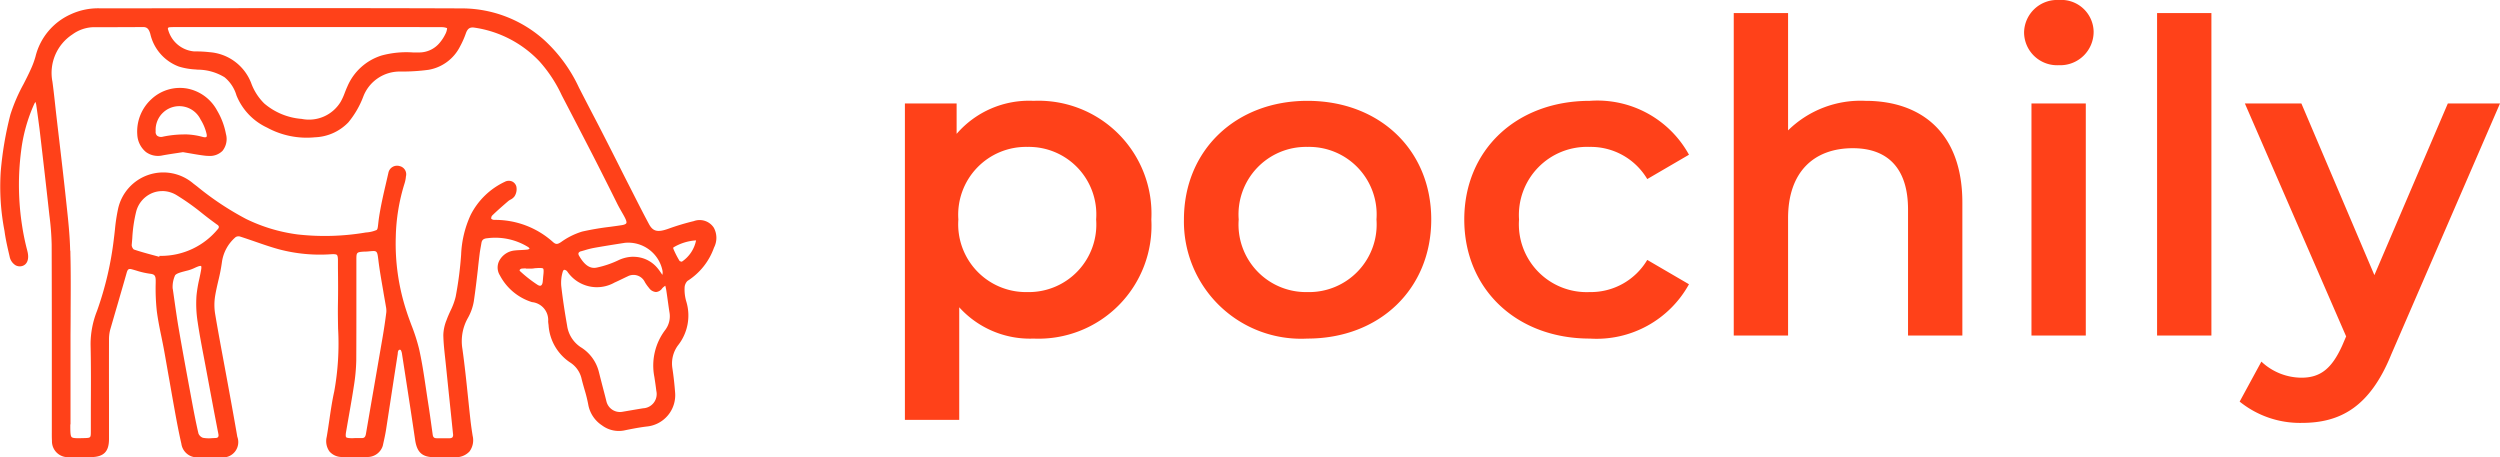
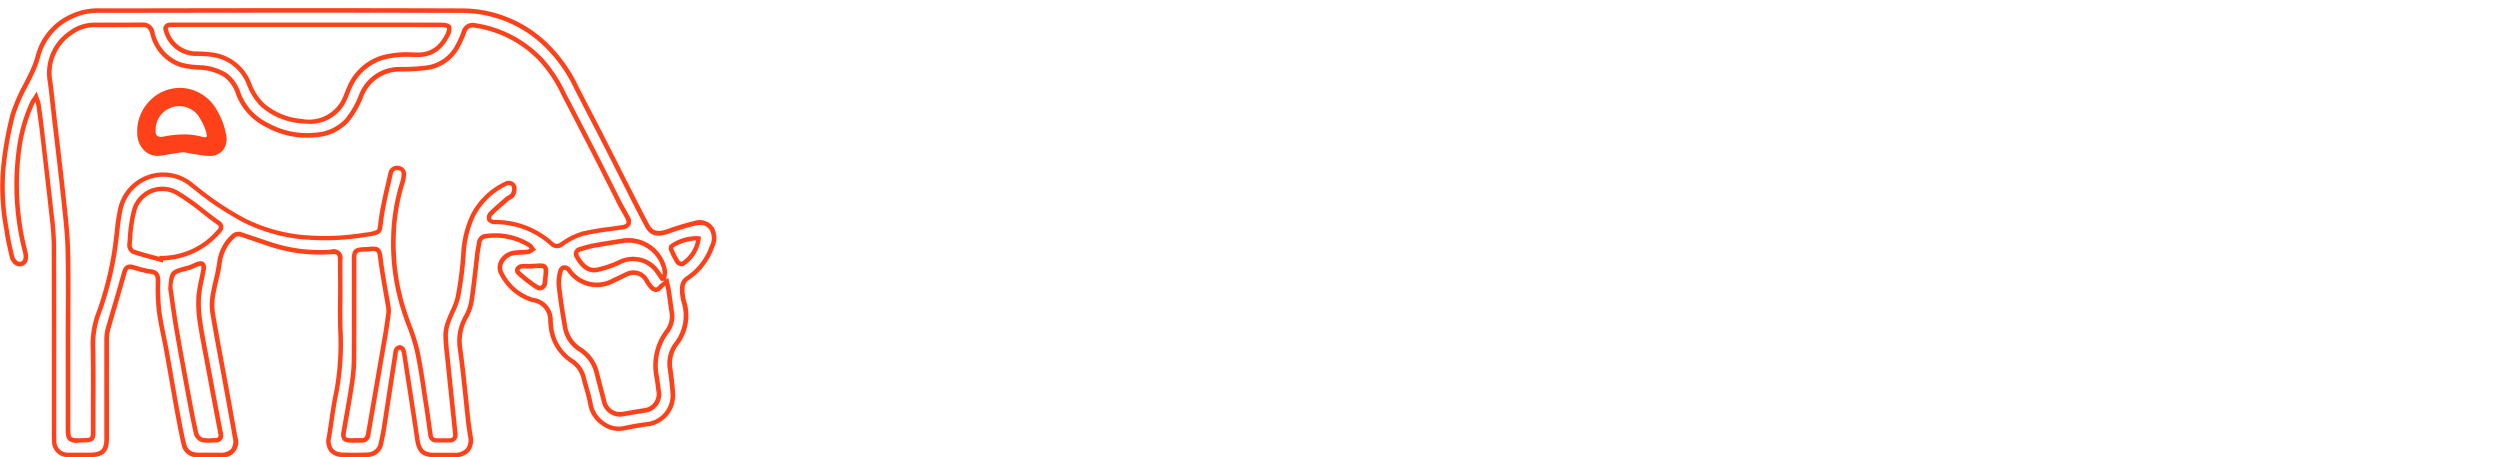
<svg xmlns="http://www.w3.org/2000/svg" width="143.8" height="26.3" viewBox="0 0 143.8 26.3">
  <g id="グループ_189" data-name="グループ 189" transform="translate(-60 -9979.7)">
-     <path id="パス_957" data-name="パス 957" d="M9.45-13.5a5.5,5.5,0,0,0-4.425,1.9v-1.75H2.05V4.85H5.175V-1.625A5.485,5.485,0,0,0,9.45.175a6.5,6.5,0,0,0,6.775-6.85A6.5,6.5,0,0,0,9.45-13.5ZM9.1-2.5A3.9,3.9,0,0,1,5.125-6.675,3.9,3.9,0,0,1,9.1-10.85a3.883,3.883,0,0,1,3.95,4.175A3.883,3.883,0,0,1,9.1-2.5ZM25.2.175c4.15,0,7.125-2.85,7.125-6.85S29.35-13.5,25.2-13.5c-4.1,0-7.1,2.825-7.1,6.825A6.74,6.74,0,0,0,25.2.175Zm0-2.675a3.883,3.883,0,0,1-3.95-4.175A3.883,3.883,0,0,1,25.2-10.85a3.888,3.888,0,0,1,3.975,4.175A3.888,3.888,0,0,1,25.2-2.5ZM41.45.175a6.069,6.069,0,0,0,5.7-3.125l-2.4-1.4A3.778,3.778,0,0,1,41.425-2.5a3.9,3.9,0,0,1-4.05-4.175,3.918,3.918,0,0,1,4.05-4.175A3.778,3.778,0,0,1,44.75-9l2.4-1.4a6.008,6.008,0,0,0-5.7-3.1c-4.225,0-7.225,2.825-7.225,6.825S37.225.175,41.45.175ZM57.3-13.5a5.951,5.951,0,0,0-4.45,1.7v-6.75H49.725V0H52.85V-6.75c0-2.675,1.5-4.025,3.725-4.025,2,0,3.175,1.15,3.175,3.525V0h3.125V-7.65C62.875-11.675,60.5-13.5,57.3-13.5Zm11.125-2.05a1.919,1.919,0,0,0,2-1.95,1.861,1.861,0,0,0-2-1.8,1.9,1.9,0,0,0-2,1.875A1.9,1.9,0,0,0,68.425-15.55ZM66.85,0h3.125V-13.35H66.85Zm7.225,0H77.2V-18.55H74.075ZM90.8-13.35,86.575-3.475l-4.2-9.875h-3.25L84.95.05l-.225.525c-.6,1.325-1.25,1.85-2.35,1.85a3.386,3.386,0,0,1-2.3-.925l-1.25,2.3A5.525,5.525,0,0,0,82.4,5.025c2.225,0,3.925-.925,5.15-3.95L93.8-13.35Z" transform="translate(110 9999)" fill="#ff4119" />
    <path id="パス_7" data-name="パス 7" d="M29.815,106.2c.04,1.635.011,3.271.01,4.907q0,2.568,0,5.137,0-2.568,0-5.137c0-1.636.029-3.272-.011-4.907" transform="translate(34.088 9887.872)" fill="#ff4119" />
-     <path id="パス_8" data-name="パス 8" d="M29.087,116.22h-.262v-.139c0-.019,0-.037,0-.056v-.092q0-1.654,0-3.309v-1.541q0-.711.005-1.423c.006-1.063.012-2.16-.01-3.243v-.007h0V106.4h0V106.4h0s0,0,0-.006h0s0,0,0-.005h0v-.021s0,0,0,0v-.009s0,0,0,0v0s0,0,0,0v-.066a.04.04,0,0,1,0,0v-.009s0,0,0,0v0s0,0,0,0v-.009s0,0,0,0v-.009s0,0,0,0v0s0,0,0,0v-.034l.262-.006q0,.078,0,.155s0,0,0,.007h0v.007h0s0,0,0,.006h0s0,0,0,.006h0v.006h0s0,0,0,.006h0s0,0,0,.006h0s0,0,0,.006h0v.006h0v.005h0v.007s0,0,0,0v0s0,0,0,0v0s0,0,0,0v.033s0,0,0,0v0s0,0,0,0v0s0,0,0,0v0s0,0,0,0v0s0,0,0,.006h0s0,0,0,.006h0s0,0,0,.007c.02,1.046.014,2.1.009,3.129q0,.727-.005,1.453v2.473q0,1.188,0,2.377v.09c0,.02,0,.039,0,.058v.138Z" transform="translate(34.957 9887.893)" fill="#ff4119" />
-     <path id="パス_9" data-name="パス 9" d="M41.806,13.567a.823.823,0,0,0-1.008-.322,13.46,13.46,0,0,0-1.436.431c-.666.244-1.02.181-1.291-.326-.375-.7-.73-1.409-1.09-2.116-.478-.938-.948-1.88-1.428-2.817-.5-.976-1.01-1.946-1.511-2.921a8.5,8.5,0,0,0-1.965-2.7,6.967,6.967,0,0,0-4.589-1.787C20.54.987,13.592,1,6.645,1.011A3.669,3.669,0,0,0,5,1.339a3.483,3.483,0,0,0-1.96,2.341,4.931,4.931,0,0,1-.3.794A18.866,18.866,0,0,0,1.589,7.019,19.6,19.6,0,0,0,1.039,10.3a13.712,13.712,0,0,0,.234,3.482c.068.452.171.9.277,1.344.084.352.324.526.569.446.222-.072.285-.332.2-.663a14.634,14.634,0,0,1-.314-1.5,15.511,15.511,0,0,1-.057-4.335,9.29,9.29,0,0,1,.77-2.756c.044-.091.109-.172.216-.34a3.127,3.127,0,0,1,.143.436q.1.7.182,1.393c.18,1.548.362,3.1.532,4.644a19.511,19.511,0,0,1,.168,2.02c.016,3.534.007,7.068.007,10.6,0,.229-.005.459.007.687a.785.785,0,0,0,.835.81q.638.009,1.276,0c.661-.011.908-.26.909-.915,0-1.9,0-3.8.005-5.694a2.293,2.293,0,0,1,.07-.613c.312-1.1.645-2.187.954-3.285.076-.268.2-.365.47-.291a6.669,6.669,0,0,0,1.015.249c.361.039.445.21.443.538a12.764,12.764,0,0,0,.063,1.729c.1.765.286,1.518.424,2.278.206,1.136.4,2.274.6,3.41.117.642.237,1.285.383,1.921a.78.78,0,0,0,.89.677c.4,0,.807,0,1.211,0,.7-.012.973-.333.855-1.025-.176-1.031-.367-2.059-.554-3.088-.242-1.328-.5-2.654-.723-3.985a3.363,3.363,0,0,1,0-1.066c.106-.665.318-1.316.4-1.983a2.409,2.409,0,0,1,.823-1.475.436.436,0,0,1,.367-.068c.756.237,1.495.532,2.258.74a9.051,9.051,0,0,0,2.948.278c.424-.026.531.05.534.483,0,.829.016,1.658,0,2.487a25.4,25.4,0,0,1-.217,5.083c-.19.86-.28,1.741-.431,2.61a.753.753,0,0,0,.758,1c.479.022.96.018,1.439,0a.791.791,0,0,0,.771-.545c.069-.308.14-.616.189-.928.223-1.43.438-2.862.657-4.293a.872.872,0,0,1,.058-.285.292.292,0,0,1,.2-.124.23.23,0,0,1,.177.1.812.812,0,0,1,.082.28c.253,1.636.511,3.272.749,4.91.1.659.342.9,1,.893.382,0,.764,0,1.145,0a.826.826,0,0,0,.9-1.078c-.047-.3-.093-.6-.127-.906-.152-1.364-.271-2.734-.462-4.093a2.843,2.843,0,0,1,.324-1.852,2.83,2.83,0,0,0,.33-.914c.138-.9.227-1.816.339-2.725.027-.216.069-.43.106-.645a.435.435,0,0,1,.454-.381,3.741,3.741,0,0,1,2.441.533.962.962,0,0,1,.188.228.851.851,0,0,1-.265.148c-.248.034-.5.028-.75.056a.852.852,0,0,0-.756,1.242A2.987,2.987,0,0,0,31.5,17.65a1.161,1.161,0,0,1,1.03,1.236c0,.076.018.152.025.228a2.648,2.648,0,0,0,1.165,2.021,1.643,1.643,0,0,1,.718.976c.124.54.323,1.066.41,1.61a1.709,1.709,0,0,0,1.867,1.311c.437-.091.876-.176,1.319-.231a1.671,1.671,0,0,0,1.526-1.825c-.034-.456-.086-.912-.153-1.364a1.882,1.882,0,0,1,.339-1.421,2.645,2.645,0,0,0,.466-2.406,2.555,2.555,0,0,1-.1-.841.69.69,0,0,1,.225-.5A3.623,3.623,0,0,0,41.807,14.6a1.09,1.09,0,0,0,0-1.028M39.1,15.942a1.5,1.5,0,0,1-.035.482h-.111c-.116-.166-.221-.339-.349-.5a1.7,1.7,0,0,0-2.11-.442,5.7,5.7,0,0,1-1.285.435c-.545.11-.9-.317-1.148-.746a.281.281,0,0,1,.2-.452c.24-.067.478-.147.722-.191.6-.108,1.2-.2,1.8-.3A2.13,2.13,0,0,1,39.1,15.942M10.651,1.834c.152-.009.3-.007.458-.007H18.6v0q3.842,0,7.684.005c.149,0,.4.049.424.129a.768.768,0,0,1-.111.473,2.438,2.438,0,0,1-.317.49A1.662,1.662,0,0,1,24.9,3.55a6.394,6.394,0,0,0-2.041.165A3.048,3.048,0,0,0,20.967,5.43a9.673,9.673,0,0,1-.394.893,2.278,2.278,0,0,1-2.368,1.045,3.876,3.876,0,0,1-2.225-.918,3.456,3.456,0,0,1-.824-1.313A2.64,2.64,0,0,0,12.915,3.53a7.514,7.514,0,0,0-.881-.044,1.825,1.825,0,0,1-1.611-1.321c-.078-.195.017-.319.228-.332m2.848,23.2c.02.107.045.213.061.321a.278.278,0,0,1-.3.361,2.919,2.919,0,0,1-.748-.015.564.564,0,0,1-.353-.345c-.173-.742-.31-1.492-.449-2.241-.236-1.274-.472-2.547-.691-3.824-.131-.76-.23-1.526-.343-2.289.064-.959.065-.955,1-1.191a4.273,4.273,0,0,0,.515-.2c.314-.125.446-.034.391.3-.084.5-.231,1-.269,1.509a6.642,6.642,0,0,0,.063,1.459c.132.892.312,1.778.477,2.665q.325,1.75.656,3.5m-.005-11.374a4.385,4.385,0,0,1-3.347,1.583l-.015.088c-.54-.15-1.086-.284-1.615-.464a.465.465,0,0,1-.2-.385,10.854,10.854,0,0,1,.268-1.972A1.677,1.677,0,0,1,11.067,11.5,24.5,24.5,0,0,1,13.2,13.045c.079.058.156.117.237.173a.27.27,0,0,1,.054.446m9.726,4.7q-.089.713-.21,1.422c-.32,1.867-.646,3.733-.966,5.6-.037.214-.14.338-.364.34-.131,0-.261,0-.392,0v.007h-.2c-.427-.005-.515-.09-.448-.506.139-.871.307-1.737.439-2.608a10.624,10.624,0,0,0,.143-1.494c.015-1.94,0-3.88.007-5.819,0-.467.085-.533.563-.563.087-.006.174-.009.261-.017.6-.06.631.009.7.618.106.872.281,1.736.424,2.6a1.5,1.5,0,0,1,.036.417m9.028-2.15c-.014.13-.023.261-.036.391-.034.334-.226.474-.5.3a7.651,7.651,0,0,1-1.02-.8c-.159-.142-.044-.356.2-.379.194-.019.392,0,.588,0,0,0,0-.009,0-.013.087,0,.174-.007.261-.014.49-.038.565.037.514.515m.359-1.788a4.843,4.843,0,0,0-3.31-1.256.264.264,0,0,1-.215-.466c.3-.3.621-.572.94-.848.106-.092.271-.139.337-.25a.639.639,0,0,0,.088-.451.321.321,0,0,0-.479-.194,4.068,4.068,0,0,0-1.908,1.848,5.911,5.911,0,0,0-.534,2.24,20.548,20.548,0,0,1-.316,2.428,10.55,10.55,0,0,1-.53,1.362,2.359,2.359,0,0,0-.179.817c.014.575.09,1.149.148,1.723.134,1.323.274,2.645.41,3.968.025.241-.084.376-.333.378s-.5,0-.752,0a.322.322,0,0,1-.345-.319c-.086-.615-.169-1.231-.266-1.844-.163-1.031-.291-2.072-.521-3.088-.164-.727-.485-1.417-.712-2.131a12.647,12.647,0,0,1-.626-4.344,11.156,11.156,0,0,1,.509-3.085,1.672,1.672,0,0,0,.077-.384c.016-.2,0-.4-.257-.456a.379.379,0,0,0-.5.3c-.193.858-.414,1.713-.541,2.581-.118.814.044.8-.862.941a14.355,14.355,0,0,1-3.944.115,9.673,9.673,0,0,1-3.021-.9,18.17,18.17,0,0,1-3.053-2.049,2.531,2.531,0,0,0-4.131,1.4c-.122.529-.157,1.077-.227,1.618a19.228,19.228,0,0,1-.986,4.251,5.075,5.075,0,0,0-.361,1.9c.037,1.657.012,3.315.01,4.973,0,.451-.06.51-.506.522-.939.025-.937.025-.937-.912q0-2.568,0-5.137c0-1.636.03-3.272-.01-4.907-.024-.978-.14-1.955-.244-2.929-.169-1.582-.361-3.162-.543-4.742-.076-.66-.14-1.322-.229-1.98a2.789,2.789,0,0,1,1.2-2.842A2.293,2.293,0,0,1,6.3,1.831c.927,0,1.854,0,2.781-.008.341,0,.468.186.558.481A2.525,2.525,0,0,0,11.2,4.1a4.444,4.444,0,0,0,1.057.172,3.068,3.068,0,0,1,1.607.463,2.22,2.22,0,0,1,.728,1.1,3.34,3.34,0,0,0,1.684,1.78,4.633,4.633,0,0,0,2.682.546A2.728,2.728,0,0,0,20.8,7.346a5.161,5.161,0,0,0,.839-1.455A2.359,2.359,0,0,1,23.867,4.38a11.053,11.053,0,0,0,1.626-.1A2.372,2.372,0,0,0,27.212,3a4.942,4.942,0,0,0,.328-.742.528.528,0,0,1,.646-.4,6.593,6.593,0,0,1,3.808,1.977,8.14,8.14,0,0,1,1.3,1.98q.9,1.72,1.785,3.445c.481.937.948,1.881,1.427,2.82.138.271.3.529.44.8.182.354.088.527-.3.587-.754.115-1.519.185-2.258.364a4.035,4.035,0,0,0-1.18.591c-.232.15-.384.179-.6,0m6.641,5.022a3.256,3.256,0,0,0-.612,2.619c.039.27.079.539.111.809a.947.947,0,0,1-.874,1.149c-.408.065-.816.135-1.224.2a.93.93,0,0,1-1.028-.7c-.144-.569-.295-1.136-.437-1.705a2.208,2.208,0,0,0-.981-1.335,1.9,1.9,0,0,1-.848-1.336c-.137-.76-.252-1.525-.339-2.292a2.371,2.371,0,0,1,.084-.838c.073-.282.318-.3.5-.072a1.939,1.939,0,0,0,2.562.58c.25-.1.49-.234.737-.345a.852.852,0,0,1,1.169.384,2.292,2.292,0,0,0,.227.317c.176.2.357.278.561.018a2.208,2.208,0,0,1,.362-.285c.046.208.083.343.1.479.062.409.114.82.177,1.228a1.427,1.427,0,0,1-.253,1.12m.893-3.875a.324.324,0,0,1-.3-.087,5.385,5.385,0,0,1-.369-.72.243.243,0,0,1,.012-.2,2.6,2.6,0,0,1,1.56-.447,2.049,2.049,0,0,1-.9,1.455" transform="translate(59.133 9979.301)" fill="#ff4119" />
    <path id="パス_10" data-name="パス 10" d="M11.966,25.832l-.518,0a.906.906,0,0,1-1.016-.779c-.148-.643-.271-1.3-.384-1.927-.106-.583-.208-1.167-.31-1.751-.1-.553-.193-1.107-.294-1.66-.049-.272-.106-.549-.16-.816-.1-.479-.2-.975-.264-1.469a11.919,11.919,0,0,1-.064-1.623v-.123c0-.295-.066-.379-.327-.407a4.6,4.6,0,0,1-.791-.182c-.081-.024-.163-.048-.244-.07-.177-.048-.245-.026-.309.2-.163.581-.337,1.169-.5,1.738-.152.515-.3,1.03-.45,1.547a2.212,2.212,0,0,0-.065.577q-.005,1.822,0,3.644,0,1.025,0,2.05c0,.73-.3,1.033-1.037,1.046-.428.007-.858.008-1.28,0a.912.912,0,0,1-.964-.934c-.01-.18-.009-.362-.008-.538V24.2q0-1.407,0-2.814c0-2.552,0-5.191-.009-7.787a15.507,15.507,0,0,0-.129-1.666q-.019-.17-.038-.34c-.148-1.354-.308-2.73-.463-4.06l-.068-.583C2.21,6.472,2.149,6,2.084,5.56a.853.853,0,0,0-.048-.165.986.986,0,0,0-.063.108A9.3,9.3,0,0,0,1.214,8.22a15.269,15.269,0,0,0,.058,4.3,13.559,13.559,0,0,0,.287,1.39l.024.1c.1.414-.011.727-.291.818a.5.5,0,0,1-.4-.039.756.756,0,0,1-.338-.5c-.1-.431-.21-.891-.279-1.355L.258,12.81A13.372,13.372,0,0,1,.041,9.416,19.683,19.683,0,0,1,.6,6.116a9.845,9.845,0,0,1,.754-1.747c.136-.266.277-.542.4-.815a4.886,4.886,0,0,0,.289-.773A3.6,3.6,0,0,1,4.071.354,3.73,3.73,0,0,1,5.777.012l1.688,0C13.744,0,20.236-.009,26.621.015A7.1,7.1,0,0,1,31.3,1.833a8.611,8.611,0,0,1,2,2.735q.359.7.723,1.4.4.761.788,1.524.413.807.82,1.617.3.6.608,1.2l.209.411c.284.561.579,1.14.88,1.7.23.429.5.493,1.13.265a13.688,13.688,0,0,1,1.45-.435.971.971,0,0,1,1.151.381,1.221,1.221,0,0,1,.011,1.143,3.743,3.743,0,0,1-1.527,1.917.575.575,0,0,0-.165.392,2.409,2.409,0,0,0,.1.8,2.765,2.765,0,0,1-.484,2.519,1.757,1.757,0,0,0-.316,1.326c.069.461.12.923.154,1.374a1.811,1.811,0,0,1-1.641,1.964c-.45.056-.894.143-1.308.229A1.614,1.614,0,0,1,34.628,24a1.814,1.814,0,0,1-.779-1.13,8.065,8.065,0,0,0-.233-.95c-.061-.212-.124-.432-.175-.651a1.506,1.506,0,0,0-.666-.9,2.794,2.794,0,0,1-1.22-2.116c0-.028-.007-.057-.01-.085a1.416,1.416,0,0,1-.015-.15A1.034,1.034,0,0,0,30.6,16.91a3.143,3.143,0,0,1-1.842-1.532.852.852,0,0,1-.045-.839,1.127,1.127,0,0,1,.9-.6c.117-.013.235-.019.349-.024.137-.007.267-.013.4-.031a.283.283,0,0,0,.1-.052.311.311,0,0,0-.074-.084,3.6,3.6,0,0,0-2.359-.513c-.215.02-.307.094-.337.273l-.03.172c-.027.153-.056.312-.075.467-.036.295-.071.59-.1.885-.07.6-.142,1.23-.235,1.843a2.957,2.957,0,0,1-.345.957,2.714,2.714,0,0,0-.309,1.77c.131.93.229,1.88.325,2.8.045.433.09.866.138,1.3.035.31.083.627.126.9a1.084,1.084,0,0,1-.183.9,1.072,1.072,0,0,1-.847.329c-.216,0-.432,0-.648,0h-.518c-.705,0-1.008-.274-1.115-1.006-.186-1.278-.388-2.577-.582-3.832l-.167-1.077a.712.712,0,0,0-.065-.234.13.13,0,0,0-.059-.04.179.179,0,0,0-.091.057.463.463,0,0,0-.033.157c0,.029-.006.057-.01.085l-.2,1.287q-.229,1.5-.461,3.007c-.044.282-.107.564-.168.836l-.022.1a.92.92,0,0,1-.894.648c-.544.019-1.018.019-1.45,0a.945.945,0,0,1-.723-.319,1.021,1.021,0,0,1-.159-.834c.057-.328.106-.664.154-.989.078-.535.159-1.089.279-1.627a15.4,15.4,0,0,0,.222-3.612c-.008-.473-.017-.963-.008-1.445.013-.677.008-1.367,0-2.034l0-.45c0-.176-.021-.276-.062-.314s-.145-.051-.333-.039a9.193,9.193,0,0,1-2.99-.282c-.464-.126-.924-.286-1.37-.441-.292-.1-.594-.206-.893-.3a.323.323,0,0,0-.236.037,2.308,2.308,0,0,0-.784,1.4,10.282,10.282,0,0,1-.216,1.119c-.066.285-.134.579-.181.869a3.212,3.212,0,0,0,0,1.024c.153.916.326,1.845.493,2.744q.115.619.229,1.239l.094.514c.154.843.313,1.716.46,2.575a.883.883,0,0,1-.981,1.178c-.222,0-.452.006-.7.006M7.474,14.743a.718.718,0,0,1,.188.028c.083.023.166.047.249.071a4.417,4.417,0,0,0,.746.173c.495.054.562.353.56.669v.124a11.714,11.714,0,0,0,.062,1.587c.064.485.164.976.261,1.451.055.269.112.547.162.822.1.553.2,1.107.294,1.661.1.583.2,1.166.31,1.749.113.619.235,1.277.382,1.915.1.42.3.571.763.576.442,0,.837,0,1.207,0a.812.812,0,0,0,.638-.213.8.8,0,0,0,.091-.66c-.147-.858-.306-1.73-.46-2.572l-.094-.514q-.113-.619-.229-1.238c-.167-.9-.34-1.83-.494-2.749a3.477,3.477,0,0,1,0-1.108c.048-.3.117-.6.184-.887a10.073,10.073,0,0,0,.211-1.091,2.546,2.546,0,0,1,.861-1.554.566.566,0,0,1,.5-.1c.3.1.606.2.9.3.441.153.9.312,1.352.435a8.955,8.955,0,0,0,2.905.274.514.514,0,0,1,.673.613l0,.449c0,.669.01,1.36,0,2.041-.009.477,0,.965.008,1.436a15.6,15.6,0,0,1-.228,3.673c-.117.529-.2,1.078-.275,1.608-.048.326-.1.664-.155,1a.773.773,0,0,0,.105.625.687.687,0,0,0,.531.221c.424.02.891.02,1.429,0a.667.667,0,0,0,.648-.443l.023-.1c.06-.268.122-.546.165-.819q.234-1.5.461-3.006l.2-1.287c0-.024.006-.048.009-.072a.652.652,0,0,1,.064-.257.422.422,0,0,1,.3-.19.353.353,0,0,1,.3.169.92.92,0,0,1,.1.326l.167,1.077c.195,1.256.4,2.555.583,3.835.087.6.287.782.854.782h.52c.215,0,.43,0,.644,0a.828.828,0,0,0,.651-.237.839.839,0,0,0,.125-.69c-.043-.276-.092-.6-.127-.912-.048-.433-.093-.867-.138-1.3-.095-.916-.193-1.863-.323-2.789a2.963,2.963,0,0,1,.339-1.933,2.7,2.7,0,0,0,.315-.871c.093-.608.164-1.231.234-1.834.034-.3.068-.592.1-.887.02-.162.049-.324.077-.481l.03-.17a.56.56,0,0,1,.57-.49,3.846,3.846,0,0,1,2.524.553.607.607,0,0,1,.17.187c.016.024.032.048.049.07l.095.118-.131.076c-.024.014-.048.031-.072.048a.556.556,0,0,1-.241.116c-.141.019-.283.026-.42.033-.11.005-.224.011-.333.023a.863.863,0,0,0-.69.457.587.587,0,0,0,.031.586,2.806,2.806,0,0,0,1.68,1.416,1.286,1.286,0,0,1,1.131,1.36,1.166,1.166,0,0,0,.013.122c0,.033.009.065.012.1a2.511,2.511,0,0,0,1.11,1.926,1.752,1.752,0,0,1,.77,1.053c.049.213.111.429.171.638a8.242,8.242,0,0,1,.24.982,1.568,1.568,0,0,0,.669.956,1.357,1.357,0,0,0,1.042.248c.419-.087.87-.176,1.329-.232a1.538,1.538,0,0,0,1.412-1.685c-.033-.444-.084-.9-.152-1.355a2.007,2.007,0,0,1,.361-1.516,2.519,2.519,0,0,0,.448-2.292,2.677,2.677,0,0,1-.108-.885.81.81,0,0,1,.286-.6,3.49,3.49,0,0,0,1.423-1.788.956.956,0,0,0,.01-.914c-.177-.289-.435-.368-.865-.263a13.437,13.437,0,0,0-1.422.427c-.624.228-1.11.25-1.451-.387-.3-.565-.6-1.146-.883-1.708L36,10.426q-.306-.6-.609-1.2-.408-.809-.82-1.615-.391-.763-.787-1.523-.363-.7-.723-1.4a8.376,8.376,0,0,0-1.934-2.656A6.846,6.846,0,0,0,26.62.277C20.236.253,13.744.262,7.466.272l-1.688,0A3.484,3.484,0,0,0,4.186.59,3.352,3.352,0,0,0,2.3,2.846a5.139,5.139,0,0,1-.3.815c-.127.279-.269.557-.406.826a9.646,9.646,0,0,0-.736,1.7A19.461,19.461,0,0,0,.3,9.443a13.17,13.17,0,0,0,.215,3.328l.018.122c.068.454.173.907.275,1.333a.51.51,0,0,0,.211.334.229.229,0,0,0,.19.018c.207-.067.143-.406.118-.508l-.024-.1a13.769,13.769,0,0,1-.292-1.417A15.519,15.519,0,0,1,.955,8.182a9.545,9.545,0,0,1,.782-2.794,1.7,1.7,0,0,1,.124-.2c.028-.042.06-.09.1-.149L2.108,4.8l.087.26c.024.07.046.13.065.182a1.347,1.347,0,0,1,.083.277c.065.447.127.917.183,1.4l.068.583c.155,1.331.315,2.707.464,4.062q.019.169.038.338A15.721,15.721,0,0,1,3.226,13.6c.012,2.6.01,5.236.009,7.788q0,1.407,0,2.814v.157c0,.172,0,.35.007.523a.656.656,0,0,0,.706.686c.419.006.847,0,1.272,0,.59-.01.779-.2.78-.784q0-1.025,0-2.05,0-1.822,0-3.644a2.448,2.448,0,0,1,.075-.648c.147-.517.3-1.033.451-1.549.167-.568.34-1.156.5-1.735.077-.274.223-.41.442-.41M11.958,25a1.467,1.467,0,0,1-.348-.036.69.69,0,0,1-.45-.442c-.167-.716-.3-1.451-.434-2.162l-.026-.141c-.229-1.234-.465-2.511-.681-3.77-.091-.527-.167-1.065-.241-1.584q-.05-.354-.1-.708l0-.014V16.13c.068-1.01.108-1.059,1.081-1.306a2.049,2.049,0,0,0,.337-.128c.057-.026.115-.052.173-.075.078-.031.313-.125.469,0a.466.466,0,0,1,.1.438c-.031.19-.072.38-.111.564a7.126,7.126,0,0,0-.157.934,6.5,6.5,0,0,0,.062,1.43c.1.673.229,1.354.354,2.013.041.216.082.432.122.647q.228,1.229.46,2.457l.2,1.042c.007.037.014.073.022.11.015.072.029.143.04.216a.406.406,0,0,1-.43.512c-.058,0-.117,0-.175.008-.086,0-.173.009-.26.009M9.936,16.133c.034.232.067.464.1.7.074.518.15,1.054.24,1.577.216,1.257.452,2.533.681,3.766l.026.141c.131.708.266,1.439.432,2.15a.44.44,0,0,0,.257.247,1.883,1.883,0,0,0,.532.02c.061,0,.122-.006.182-.008a.221.221,0,0,0,.157-.051.217.217,0,0,0,.021-.16c-.01-.068-.024-.136-.038-.2-.008-.038-.015-.075-.022-.113h0l-.2-1.042q-.231-1.229-.46-2.457-.06-.323-.122-.646c-.126-.662-.256-1.346-.356-2.024a6.759,6.759,0,0,1-.064-1.488,7.314,7.314,0,0,1,.162-.969c.039-.181.079-.368.109-.552.026-.157-.006-.191-.006-.191s-.044-.026-.208.039c-.055.022-.109.046-.164.071a2.26,2.26,0,0,1-.367.139c-.43.109-.659.167-.755.283a1.606,1.606,0,0,0-.141.776m-5.423,8.86a.78.78,0,0,1-.575-.139c-.156-.152-.156-.4-.156-.906q0-1.8,0-3.6V18.807q0-.711.006-1.423c.006-1.141.013-2.322-.016-3.48-.021-.857-.115-1.73-.207-2.574l-.037-.345c-.117-1.1-.248-2.22-.375-3.3q-.084-.72-.168-1.439-.037-.319-.071-.638c-.048-.44-.1-.894-.158-1.339A2.919,2.919,0,0,1,4.011,1.3,2.416,2.416,0,0,1,5.43.833h.621c.708,0,1.44,0,2.159-.008h.01a.667.667,0,0,1,.674.574,2.381,2.381,0,0,0,1.484,1.714,3.745,3.745,0,0,0,.9.153l.13.012a3.181,3.181,0,0,1,1.672.487,2.333,2.333,0,0,1,.774,1.157,3.182,3.182,0,0,0,1.622,1.711,4.509,4.509,0,0,0,2.607.532,2.565,2.565,0,0,0,1.755-.771,4.966,4.966,0,0,0,.816-1.418A2.5,2.5,0,0,1,23,3.381h.015a10.9,10.9,0,0,0,1.592-.094A2.219,2.219,0,0,0,26.231,2.07a4.82,4.82,0,0,0,.319-.723.657.657,0,0,1,.788-.484A6.762,6.762,0,0,1,31.22,2.88,8.363,8.363,0,0,1,32.546,4.89c.576,1.1,1.188,2.279,1.785,3.445.263.513.522,1.028.782,1.543q.321.639.645,1.277c.069.134.145.269.22.4s.151.264.221.4a.568.568,0,0,1,.064.521.59.59,0,0,1-.463.254c-.223.034-.448.064-.672.095a15.573,15.573,0,0,0-1.575.267,3.942,3.942,0,0,0-1.139.573.552.552,0,0,1-.757-.012,4.711,4.711,0,0,0-3.222-1.226.488.488,0,0,1-.413-.223.486.486,0,0,1,.1-.467c.292-.288.607-.56.911-.824l.035-.03a1.011,1.011,0,0,1,.164-.109.441.441,0,0,0,.146-.109.517.517,0,0,0,.074-.346.192.192,0,0,0-.1-.129.23.23,0,0,0-.193.015A3.955,3.955,0,0,0,27.309,12a5.788,5.788,0,0,0-.521,2.191,20.906,20.906,0,0,1-.318,2.443,4.088,4.088,0,0,1-.32.87c-.076.166-.154.339-.215.51a2.25,2.25,0,0,0-.172.77c.011.444.06.9.107,1.336q.02.188.04.377.112,1.1.228,2.208.091.88.182,1.759a.477.477,0,0,1-.1.383.469.469,0,0,1-.363.139c-.252,0-.5,0-.755,0a.452.452,0,0,1-.472-.431l-.055-.392c-.066-.476-.134-.968-.211-1.45-.042-.267-.082-.534-.122-.8-.112-.752-.228-1.529-.4-2.279a10.488,10.488,0,0,0-.426-1.319c-.1-.261-.2-.531-.284-.8a12.687,12.687,0,0,1-.632-4.389A11.271,11.271,0,0,1,23.021,10a1.55,1.55,0,0,0,.071-.354c.019-.242-.031-.293-.152-.318-.192-.039-.3.028-.343.2-.044.2-.09.393-.135.589-.151.648-.306,1.318-.4,1.982-.018.123-.029.227-.039.315-.064.585-.152.618-.933.736a14.282,14.282,0,0,1-3.98.116,9.821,9.821,0,0,1-3.062-.916,17.012,17.012,0,0,1-2.87-1.905l-.205-.157a2.4,2.4,0,0,0-3.924,1.325,10.057,10.057,0,0,0-.171,1.143c-.017.154-.034.308-.054.462a19.1,19.1,0,0,1-.993,4.28,4.937,4.937,0,0,0-.352,1.856c.027,1.2.021,2.427.015,3.61q0,.683,0,1.366c0,.523-.113.639-.633.653-.129,0-.241.006-.34.006M8.222,1.087H8.213c-.721.008-1.453.008-2.162.008h-.62a2.158,2.158,0,0,0-1.268.419A2.643,2.643,0,0,0,3.016,4.232c.061.448.111.9.159,1.346.023.212.046.425.071.637q.083.72.168,1.439c.127,1.083.258,2.2.375,3.3l.037.345c.092.849.187,1.727.208,2.6.029,1.163.022,2.345.016,3.488q0,.711-.006,1.422v1.541q0,1.8,0,3.6c0,.405,0,.647.077.723s.321.069.725.058c.375-.01.378-.014.379-.391q0-.683,0-1.367c.006-1.181.012-2.4-.015-3.6a5.183,5.183,0,0,1,.369-1.953,18.851,18.851,0,0,0,.979-4.223c.02-.152.036-.3.053-.457a10.244,10.244,0,0,1,.176-1.173,2.661,2.661,0,0,1,4.338-1.474l.206.157a16.8,16.8,0,0,0,2.825,1.877,9.557,9.557,0,0,0,2.981.892,14.031,14.031,0,0,0,3.908-.115,1.838,1.838,0,0,0,.618-.143c.056-.043.069-.137.093-.363.01-.091.022-.2.04-.325.1-.675.255-1.35.407-2q.068-.294.135-.587a.508.508,0,0,1,.65-.4.483.483,0,0,1,.361.595,1.813,1.813,0,0,1-.083.414,11.031,11.031,0,0,0-.5,3.049,12.431,12.431,0,0,0,.62,4.3c.084.264.184.531.28.79a10.684,10.684,0,0,1,.436,1.352c.172.759.288,1.541.4,2.3.04.266.079.533.121.8.077.484.145.978.211,1.455l.055.392c.024.17.1.2.216.206.25,0,.5,0,.75,0a.239.239,0,0,0,.17-.052.249.249,0,0,0,.034-.181q-.09-.88-.182-1.759-.115-1.1-.228-2.209c-.013-.125-.026-.25-.04-.376-.048-.444-.1-.9-.109-1.358a2.464,2.464,0,0,1,.187-.865c.065-.181.145-.359.224-.53a3.844,3.844,0,0,0,.3-.814,20.647,20.647,0,0,0,.313-2.412,6.022,6.022,0,0,1,.548-2.288,4.211,4.211,0,0,1,1.967-1.907.485.485,0,0,1,.413-.02.451.451,0,0,1,.249.294.763.763,0,0,1-.1.554.614.614,0,0,1-.241.2.83.83,0,0,0-.123.08l-.035.03c-.3.26-.612.53-.9.812a.251.251,0,0,0-.045.178.289.289,0,0,0,.164.064,4.969,4.969,0,0,1,3.4,1.286c.155.129.239.128.447-.007a4.141,4.141,0,0,1,1.22-.608,15.822,15.822,0,0,1,1.6-.272c.223-.03.445-.06.667-.094.148-.023.243-.063.27-.115s0-.151-.064-.283-.142-.263-.215-.391-.154-.27-.225-.41Q35.2,10.637,34.879,10c-.259-.514-.518-1.029-.781-1.541-.6-1.165-1.209-2.34-1.785-3.444a7.907,7.907,0,0,0-1.281-1.95A6.42,6.42,0,0,0,27.3,1.123c-.266-.042-.4.044-.5.317a5.055,5.055,0,0,1-.337.762,2.5,2.5,0,0,1-1.812,1.345,11.387,11.387,0,0,1-1.645.1h0a2.24,2.24,0,0,0-2.106,1.43,5.216,5.216,0,0,1-.862,1.492,2.81,2.81,0,0,1-1.925.86,4.769,4.769,0,0,1-2.757-.56A3.473,3.473,0,0,1,13.6,5.015a2.111,2.111,0,0,0-.682-1.038,2.978,2.978,0,0,0-1.543-.438l-.129-.012a3.927,3.927,0,0,1-.959-.167A2.625,2.625,0,0,1,8.644,1.475c-.089-.292-.192-.388-.422-.388M20.294,24.993h-.071c-.24,0-.41-.029-.512-.151a.612.612,0,0,1-.064-.507c.062-.384.129-.768.2-1.151.083-.477.17-.97.243-1.456a10.486,10.486,0,0,0,.141-1.476c.009-1.138.008-2.3.006-3.415q0-1.2,0-2.4c0-.56.164-.66.685-.693l.08,0c.059,0,.118-.006.176-.012.684-.069.767.068.848.733.071.588.176,1.183.278,1.758.049.28.1.56.145.84l.008.049a1.381,1.381,0,0,1,.028.405c-.059.475-.13.955-.211,1.428q-.253,1.481-.51,2.962-.228,1.319-.455,2.638a.474.474,0,0,1-.491.449c-.089,0-.179,0-.268,0l-.189.007h-.064m1.178-11.029c-.068,0-.156.009-.27.02-.063.006-.125.01-.188.013l-.078,0c-.418.026-.439.047-.44.433q0,1.2,0,2.4c0,1.12,0,2.278-.006,3.418a10.716,10.716,0,0,1-.144,1.513c-.074.489-.16.984-.244,1.462-.067.382-.134.765-.2,1.148-.026.162-.024.262.005.3.046.054.249.057.315.058h.064l.131-.007h.121c.09,0,.18,0,.27,0,.125,0,.2-.04.236-.232q.226-1.319.455-2.638.256-1.48.511-2.961c.08-.469.151-.945.209-1.416a1.187,1.187,0,0,0-.026-.329l-.008-.051c-.046-.279-.1-.558-.144-.837-.1-.579-.208-1.178-.28-1.772-.052-.426-.064-.524-.292-.524M35.647,23.5a1.079,1.079,0,0,1-1.02-.811q-.095-.373-.192-.746c-.083-.32-.165-.639-.246-.959a2.073,2.073,0,0,0-.925-1.257A2.026,2.026,0,0,1,32.36,18.3c-.142-.788-.256-1.562-.34-2.3a2.441,2.441,0,0,1,.087-.886.4.4,0,0,1,.291-.32.46.46,0,0,1,.441.2,1.808,1.808,0,0,0,2.41.541c.139-.058.278-.126.412-.191.107-.052.214-.1.322-.152a.98.98,0,0,1,1.334.436,2.139,2.139,0,0,0,.214.3c.08.093.147.141.2.14s.118-.064.159-.117a1.032,1.032,0,0,1,.236-.2l.091-.064-.2,0-.04-.057c-.037-.053-.073-.107-.109-.161-.077-.116-.151-.225-.234-.327a1.56,1.56,0,0,0-1.953-.406,5.8,5.8,0,0,1-1.315.445c-.734.148-1.151-.572-1.287-.808a.429.429,0,0,1-.047-.389.45.45,0,0,1,.323-.254l.195-.056a5.2,5.2,0,0,1,.539-.138c.528-.1,1.067-.181,1.588-.263l.217-.034a2.251,2.251,0,0,1,2.463,1.8.882.882,0,0,1-.01.383c-.009.049-.017.1-.021.145l0,.038.114-.088.044.2c.015.07.03.132.043.188.027.114.048.2.062.3.03.2.057.391.084.587.03.214.06.428.093.641a1.542,1.542,0,0,1-.279,1.221l-.1-.081.1.081a3.1,3.1,0,0,0-.586,2.52l.013.086c.035.238.071.483.1.727a1.074,1.074,0,0,1-.983,1.294c-.393.062-.786.13-1.179.2l-.044.007a.932.932,0,0,1-.158.013m-3.179-8.449-.016,0c-.04.009-.073.056-.092.13a2.228,2.228,0,0,0-.081.791c.083.733.2,1.5.338,2.284a1.777,1.777,0,0,0,.79,1.249,2.326,2.326,0,0,1,1.036,1.413c.08.32.163.639.245.957q.1.374.192.748a.8.8,0,0,0,.879.6l.044-.007c.394-.067.787-.135,1.181-.2a.818.818,0,0,0,.765-1c-.028-.24-.064-.484-.1-.719l-.013-.086a3.387,3.387,0,0,1,.639-2.719,1.306,1.306,0,0,0,.226-1.019c-.033-.215-.063-.43-.093-.645-.027-.195-.054-.39-.084-.584-.013-.085-.033-.17-.058-.277a.819.819,0,0,0-.175.144.482.482,0,0,1-.359.217.532.532,0,0,1-.4-.23,2.411,2.411,0,0,1-.24-.335.723.723,0,0,0-1-.332c-.106.047-.21.1-.314.149-.138.067-.281.137-.426.2a2.058,2.058,0,0,1-2.715-.619.249.249,0,0,0-.165-.109m3.966-.75a1.789,1.789,0,0,1,1.4.678c.091.112.171.231.248.347l.01.015a.588.588,0,0,0,.009-.233,2.009,2.009,0,0,0-2.169-1.61l-.217.034c-.519.082-1.057.167-1.582.262a4.9,4.9,0,0,0-.512.131l-.2.057a.217.217,0,0,0-.151.1.2.2,0,0,0,.031.159c.312.541.633.759,1.009.682a5.536,5.536,0,0,0,1.255-.425,2.028,2.028,0,0,1,.863-.2m-5.372,1.937a.546.546,0,0,1-.289-.1,7.8,7.8,0,0,1-1.038-.809.319.319,0,0,1-.1-.343.42.42,0,0,1,.373-.264,3.541,3.541,0,0,1,.422-.007l.1,0,.076-.012.082,0c.059,0,.118-.005.176-.01.273-.021.453-.011.565.1s.117.29.089.554c-.007.066-.013.132-.018.2s-.011.128-.017.192a.517.517,0,0,1-.255.457.36.36,0,0,1-.159.036m-.819-1.26c-.072,0-.143,0-.213.009a.167.167,0,0,0-.149.085c0,.008-.01.032.027.066a7.572,7.572,0,0,0,1,.782c.047.03.135.075.195.046s.1-.12.109-.248c.007-.063.012-.125.017-.188s.012-.135.019-.2h0c.008-.073.031-.3-.017-.344s-.273-.033-.357-.026l-.14.008v.006l-.131.013-.184,0-.179,0m8.976-.134a.427.427,0,0,1-.071-.007.442.442,0,0,1-.282-.153,5.314,5.314,0,0,1-.368-.713l-.011-.025a.372.372,0,0,1,.023-.327,2.611,2.611,0,0,1,1.707-.5l.1.031-.01.107a2.205,2.205,0,0,1-.953,1.546.217.217,0,0,1-.136.04m.808-1.486a2.881,2.881,0,0,0-1.3.407.132.132,0,0,0,0,.075l.011.025a5.121,5.121,0,0,0,.349.678.32.32,0,0,0,.129.04,1.929,1.929,0,0,0,.818-1.225ZM9.369,14.632l-.139-.038-.42-.114c-.4-.107-.806-.217-1.2-.352a.578.578,0,0,1-.293-.522c.012-.13.023-.261.034-.391a8.276,8.276,0,0,1,.238-1.6,1.843,1.843,0,0,1,1.076-1.219,1.821,1.821,0,0,1,1.6.128,13.757,13.757,0,0,1,1.5,1.061c.21.163.428.332.645.491l.068.05c.055.041.11.081.166.12a.427.427,0,0,1,.2.3.432.432,0,0,1-.125.34,4.544,4.544,0,0,1-3.334,1.625Zm-.042-4.108a1.509,1.509,0,0,0-.566.11,1.583,1.583,0,0,0-.923,1.049,8.086,8.086,0,0,0-.229,1.553c-.011.132-.022.264-.034.395a.385.385,0,0,0,.119.25c.386.132.792.241,1.184.346l.283.077.009-.054H9.28a4.23,4.23,0,0,0,3.25-1.54.2.2,0,0,0,.06-.135.192.192,0,0,0-.091-.116c-.059-.04-.116-.083-.174-.126l-.067-.049c-.22-.161-.439-.331-.65-.5a13.575,13.575,0,0,0-1.474-1.042,1.612,1.612,0,0,0-.807-.221m8.38-3.874q-.184,0-.381-.019a4.006,4.006,0,0,1-2.3-.95,3.425,3.425,0,0,1-.831-1.3l-.026-.06a2.506,2.506,0,0,0-2.139-1.53A7.085,7.085,0,0,0,11.2,2.75h-.038a1.925,1.925,0,0,1-1.731-1.4A.365.365,0,0,1,9.446,1a.39.39,0,0,1,.33-.165c.131-.008.262-.008.389-.007h7.7v0H19.1c2.069,0,4.209,0,6.313.006,0,0,.484,0,.549.223a.85.85,0,0,1-.118.566,2.556,2.556,0,0,1-.334.516,1.815,1.815,0,0,1-1.475.673l-.3,0a5.177,5.177,0,0,0-1.7.162,2.914,2.914,0,0,0-1.816,1.646c-.051.109-.1.226-.141.339a3.788,3.788,0,0,1-.259.567,2.291,2.291,0,0,1-2.112,1.127M10.089,1.09c-.1,0-.2,0-.3.007-.074,0-.113.026-.125.045a.136.136,0,0,0,.01.108,1.7,1.7,0,0,0,1.491,1.239h.038a7.275,7.275,0,0,1,.859.045A2.783,2.783,0,0,1,14.41,4.217l.026.06A3.177,3.177,0,0,0,15.2,5.484a3.75,3.75,0,0,0,2.151.887,2.128,2.128,0,0,0,2.243-.982,3.52,3.52,0,0,0,.24-.528c.046-.117.093-.237.147-.354a3.164,3.164,0,0,1,1.974-1.784,5.452,5.452,0,0,1,1.787-.175l.295,0h.012a1.53,1.53,0,0,0,1.26-.577,2.306,2.306,0,0,0,.3-.463.859.859,0,0,0,.108-.357.843.843,0,0,0-.3-.057c-2.1-.006-4.244-.006-6.313-.006H17.6v0H10.089" transform="translate(60 9980.168)" fill="#ff4119" />
    <path id="パス_11" data-name="パス 11" d="M65.657,37.29A2.309,2.309,0,0,0,61.312,38.6a1.063,1.063,0,0,0,1.291,1.07c.4-.073.794-.126,1.2-.19.425.069.851.155,1.282.205.781.09,1.2-.318,1.06-1.1a3.961,3.961,0,0,0-.489-1.3M64.9,38.857a4.716,4.716,0,0,0-2.228-.014c-.341.069-.6-.108-.57-.454a1.491,1.491,0,0,1,2.823-.735,2.888,2.888,0,0,1,.361.859c.078.3-.086.428-.385.345" transform="translate(6.721 9948.838)" fill="#ff4119" />
    <path id="パス_12" data-name="パス 12" d="M64.423,38.966a1.91,1.91,0,0,1-.221-.013c-.3-.035-.6-.088-.894-.139l-.373-.064-.362.055c-.281.042-.547.082-.816.132a1.174,1.174,0,0,1-.95-.193,1.384,1.384,0,0,1-.5-.995,2.524,2.524,0,0,1,.811-2.046,2.4,2.4,0,0,1,2.03-.617A2.479,2.479,0,0,1,64.9,36.359a4.12,4.12,0,0,1,.506,1.344,1.089,1.089,0,0,1-.2.975,1.025,1.025,0,0,1-.778.289m-1.487-.481.021,0c.132.022.264.045.4.068.288.05.586.1.879.137a.894.894,0,0,0,.777-.194.844.844,0,0,0,.138-.749,3.856,3.856,0,0,0-.472-1.256,2.229,2.229,0,0,0-1.565-1.149,2.113,2.113,0,0,0-1.81.551,2.261,2.261,0,0,0-.728,1.831,1.124,1.124,0,0,0,.393.809.909.909,0,0,0,.744.143c.273-.05.553-.092.824-.133l.381-.058ZM64.2,38.15a.754.754,0,0,1-.2-.03,4.543,4.543,0,0,0-2.167-.012.631.631,0,0,1-.56-.121.55.55,0,0,1-.166-.473,1.781,1.781,0,0,1,1.672-1.677l.013,0H62.8a1.789,1.789,0,0,1,1.365.882,3,3,0,0,1,.378.9.422.422,0,0,1-.077.436.369.369,0,0,1-.269.1m-1.231-.428a4.051,4.051,0,0,1,1.1.146c.123.034.192.021.217,0s.029-.1.007-.183a2.727,2.727,0,0,0-.343-.819,1.361,1.361,0,0,0-2.583.675.3.3,0,0,0,.08.255.384.384,0,0,0,.334.059,6.029,6.029,0,0,1,1.189-.129" transform="translate(7.59 9949.702)" fill="#ff4119" />
  </g>
</svg>